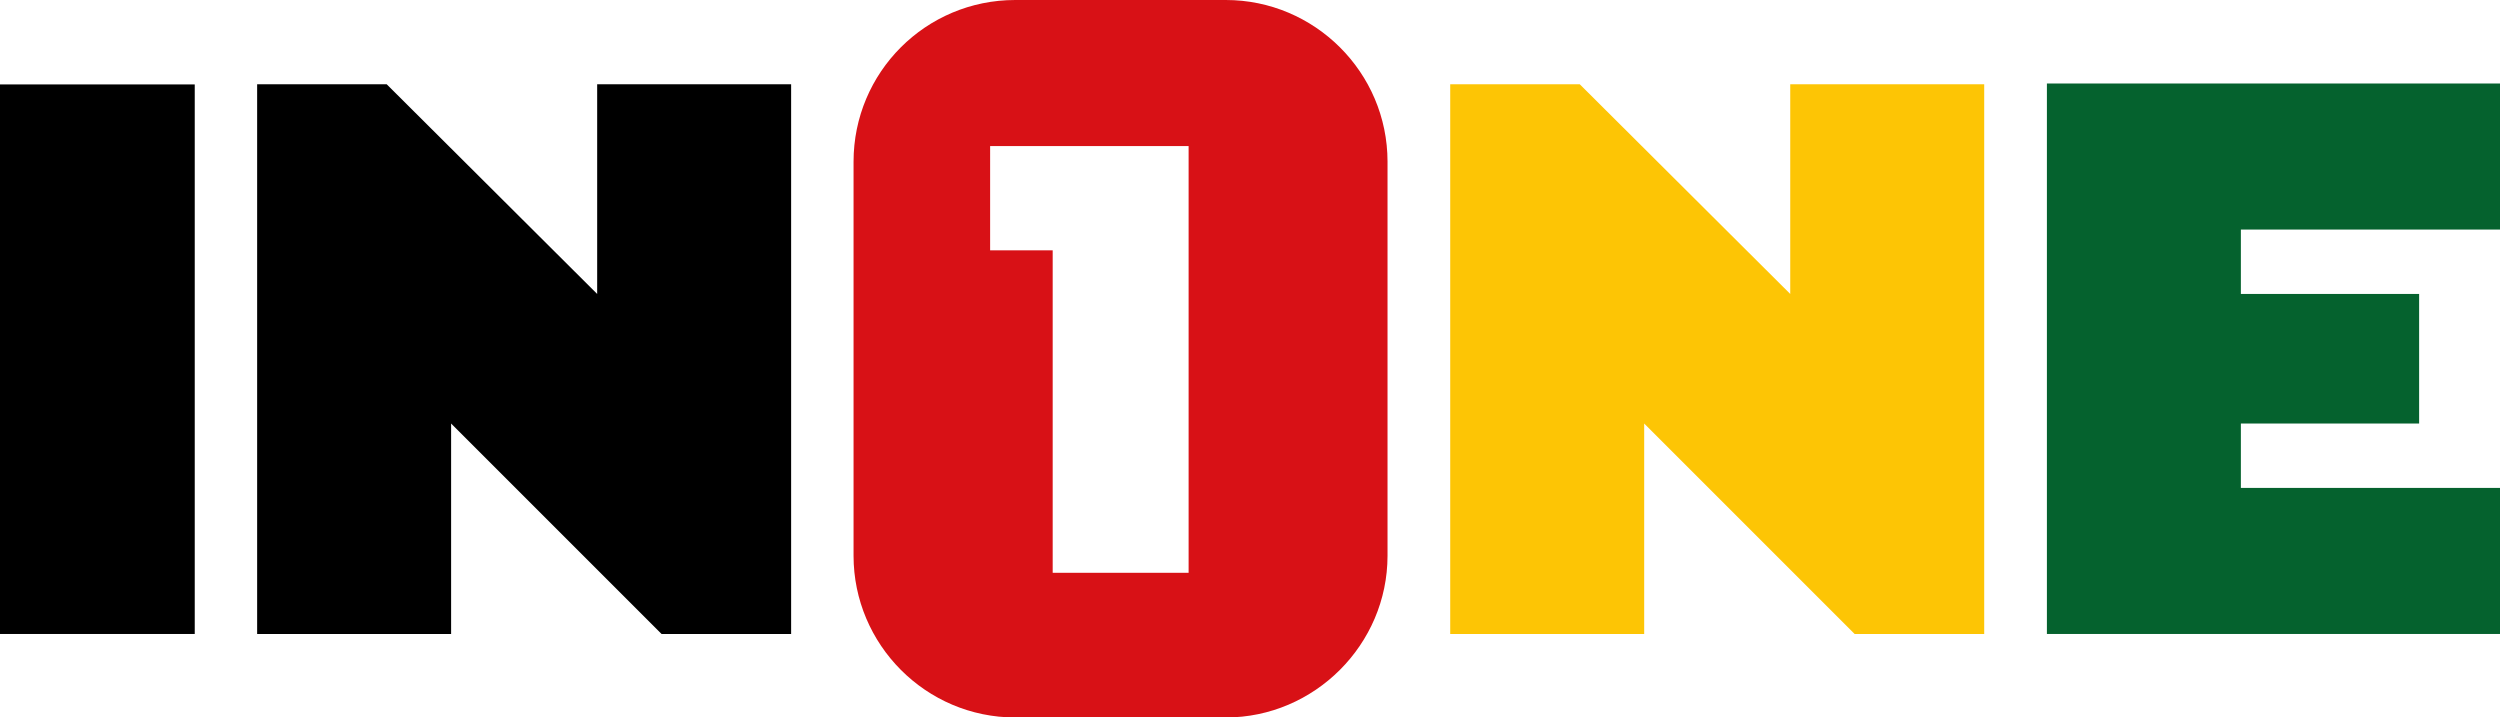
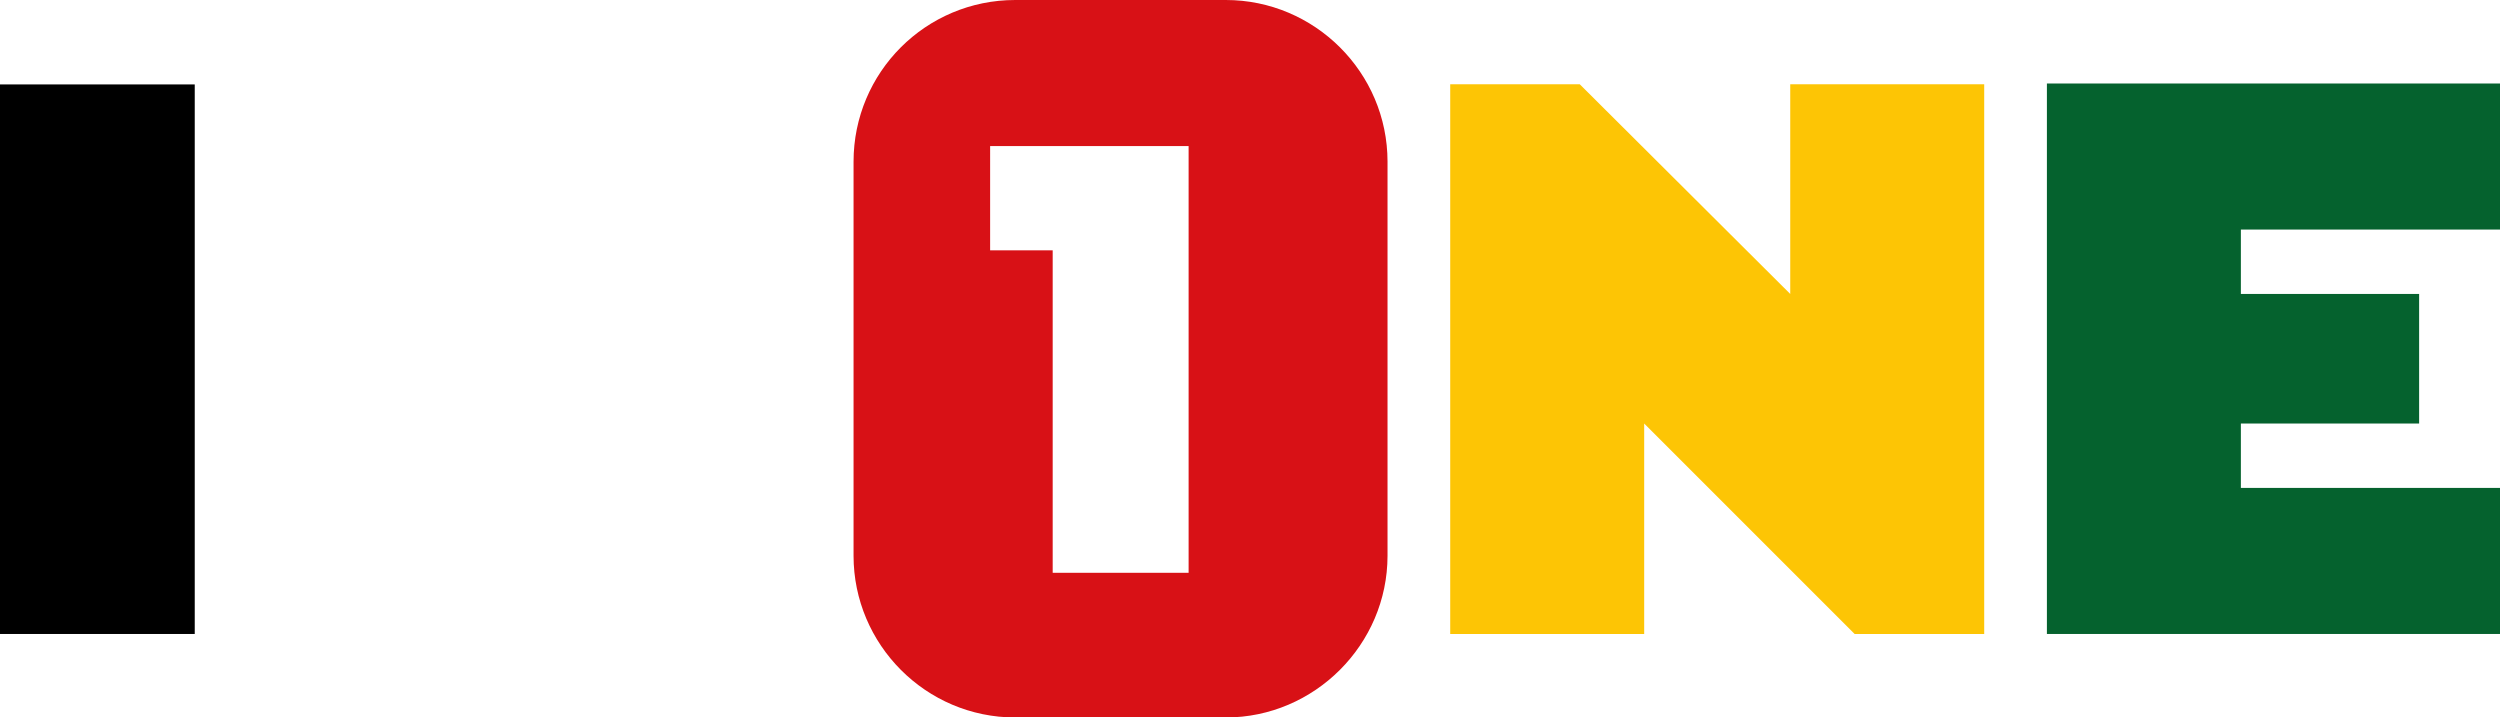
<svg xmlns="http://www.w3.org/2000/svg" version="1.1" id="Ebene_1" x="0px" y="0px" viewBox="0 0 299.388 85.922" style="enable-background:new 0 0 299.388 85.922;" xml:space="preserve">
  <style type="text/css">
	.st0{fill:#FDC505;}
	.st1{fill:#05622E;}
	.st2{fill:#D81116;}
</style>
  <g>
    <path id="XMLID_35_" d="M23.321,75.922H0V10.111h23.321V75.922z" />
-     <path id="XMLID_33_" d="M94.742,10.094v65.828H79.225L54.023,50.719v25.203H30.794V10.094h15.517l25.203,25.109V10.094H94.742z" />
    <path id="XMLID_29_" class="st0" d="M237.619,10.094v65.828h-15.517l-25.202-25.203v25.203h-23.229V10.094h15.517l25.203,25.109   V10.094H237.619z" />
    <path id="XMLID_27_" class="st1" d="M268.356,27.491v7.711h21.347v15.517h-21.347v7.711h31.032v17.491h-54.261V10h54.261v17.491   H268.356z" />
    <path class="st2" d="M146.792,0h-25.203c-10.721,0-19.372,8.651-19.372,19.372V66.55c0,10.626,8.651,19.372,19.372,19.372h25.203   c10.626,0,19.372-8.746,19.372-19.372V19.372C166.164,8.651,157.418,0,146.792,0z M142.342,68.594h-16.277V29.979h-7.492V17.491   l23.769,0V68.594z" />
  </g>
</svg>